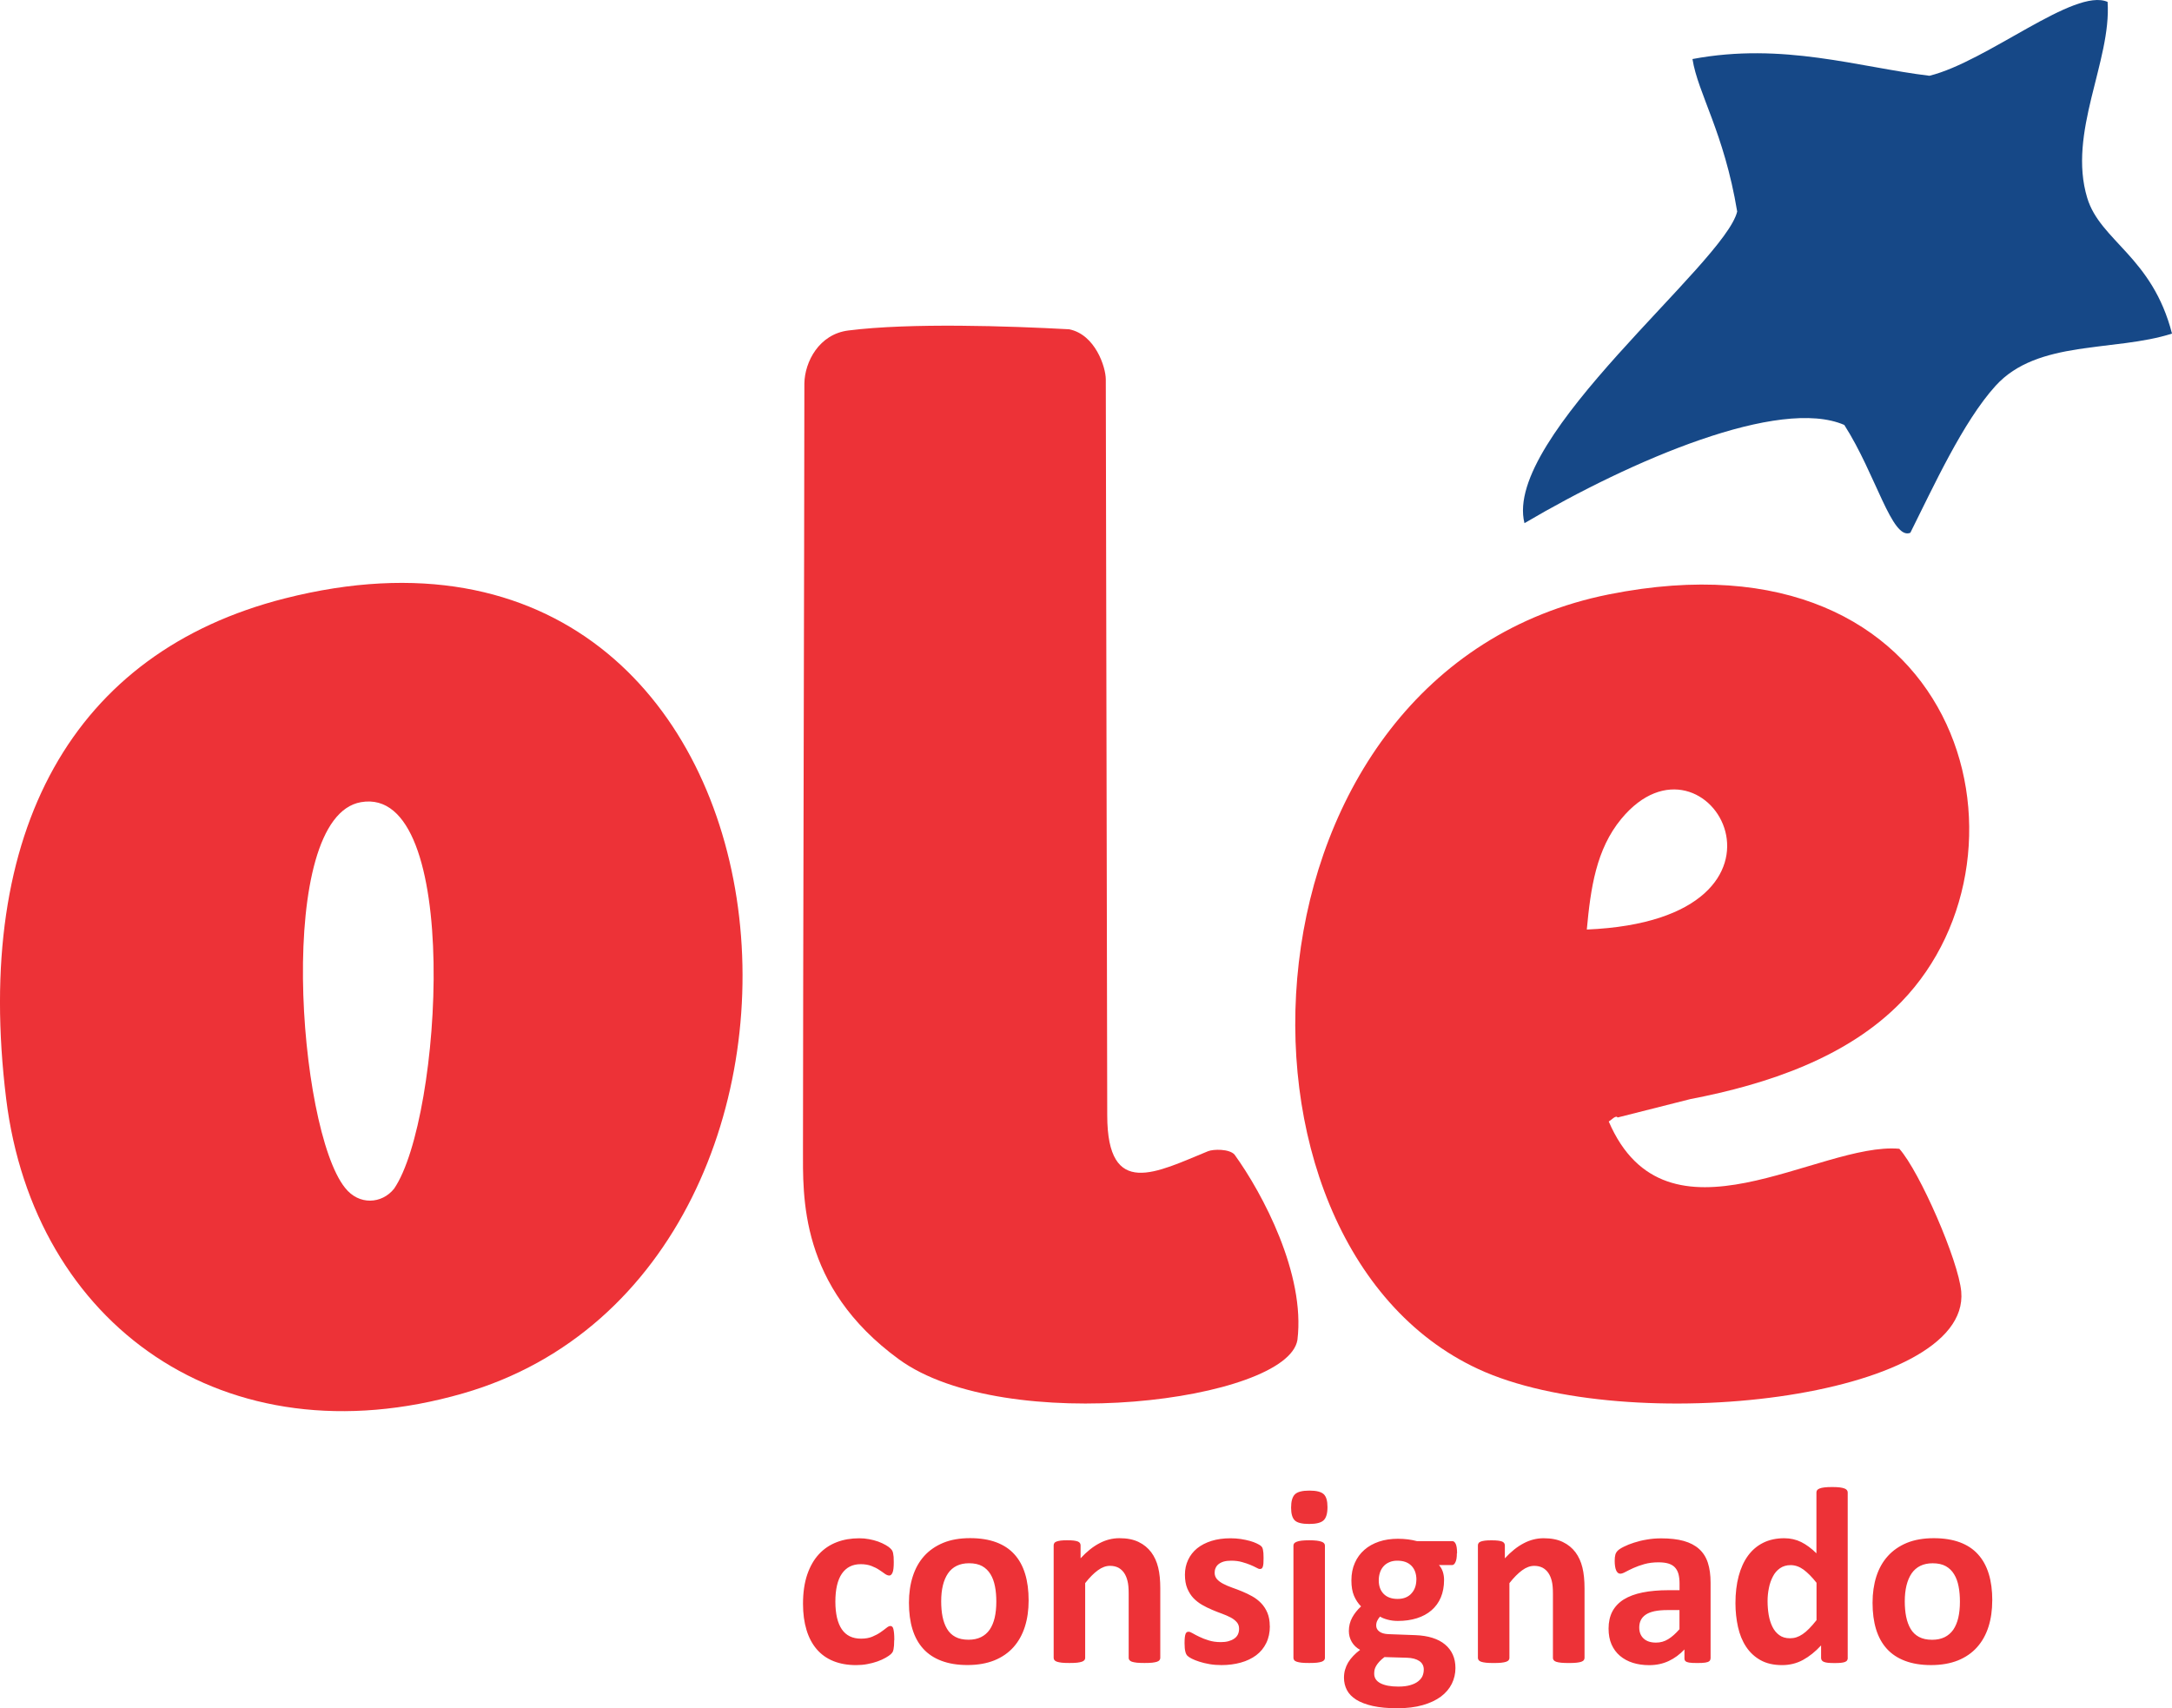
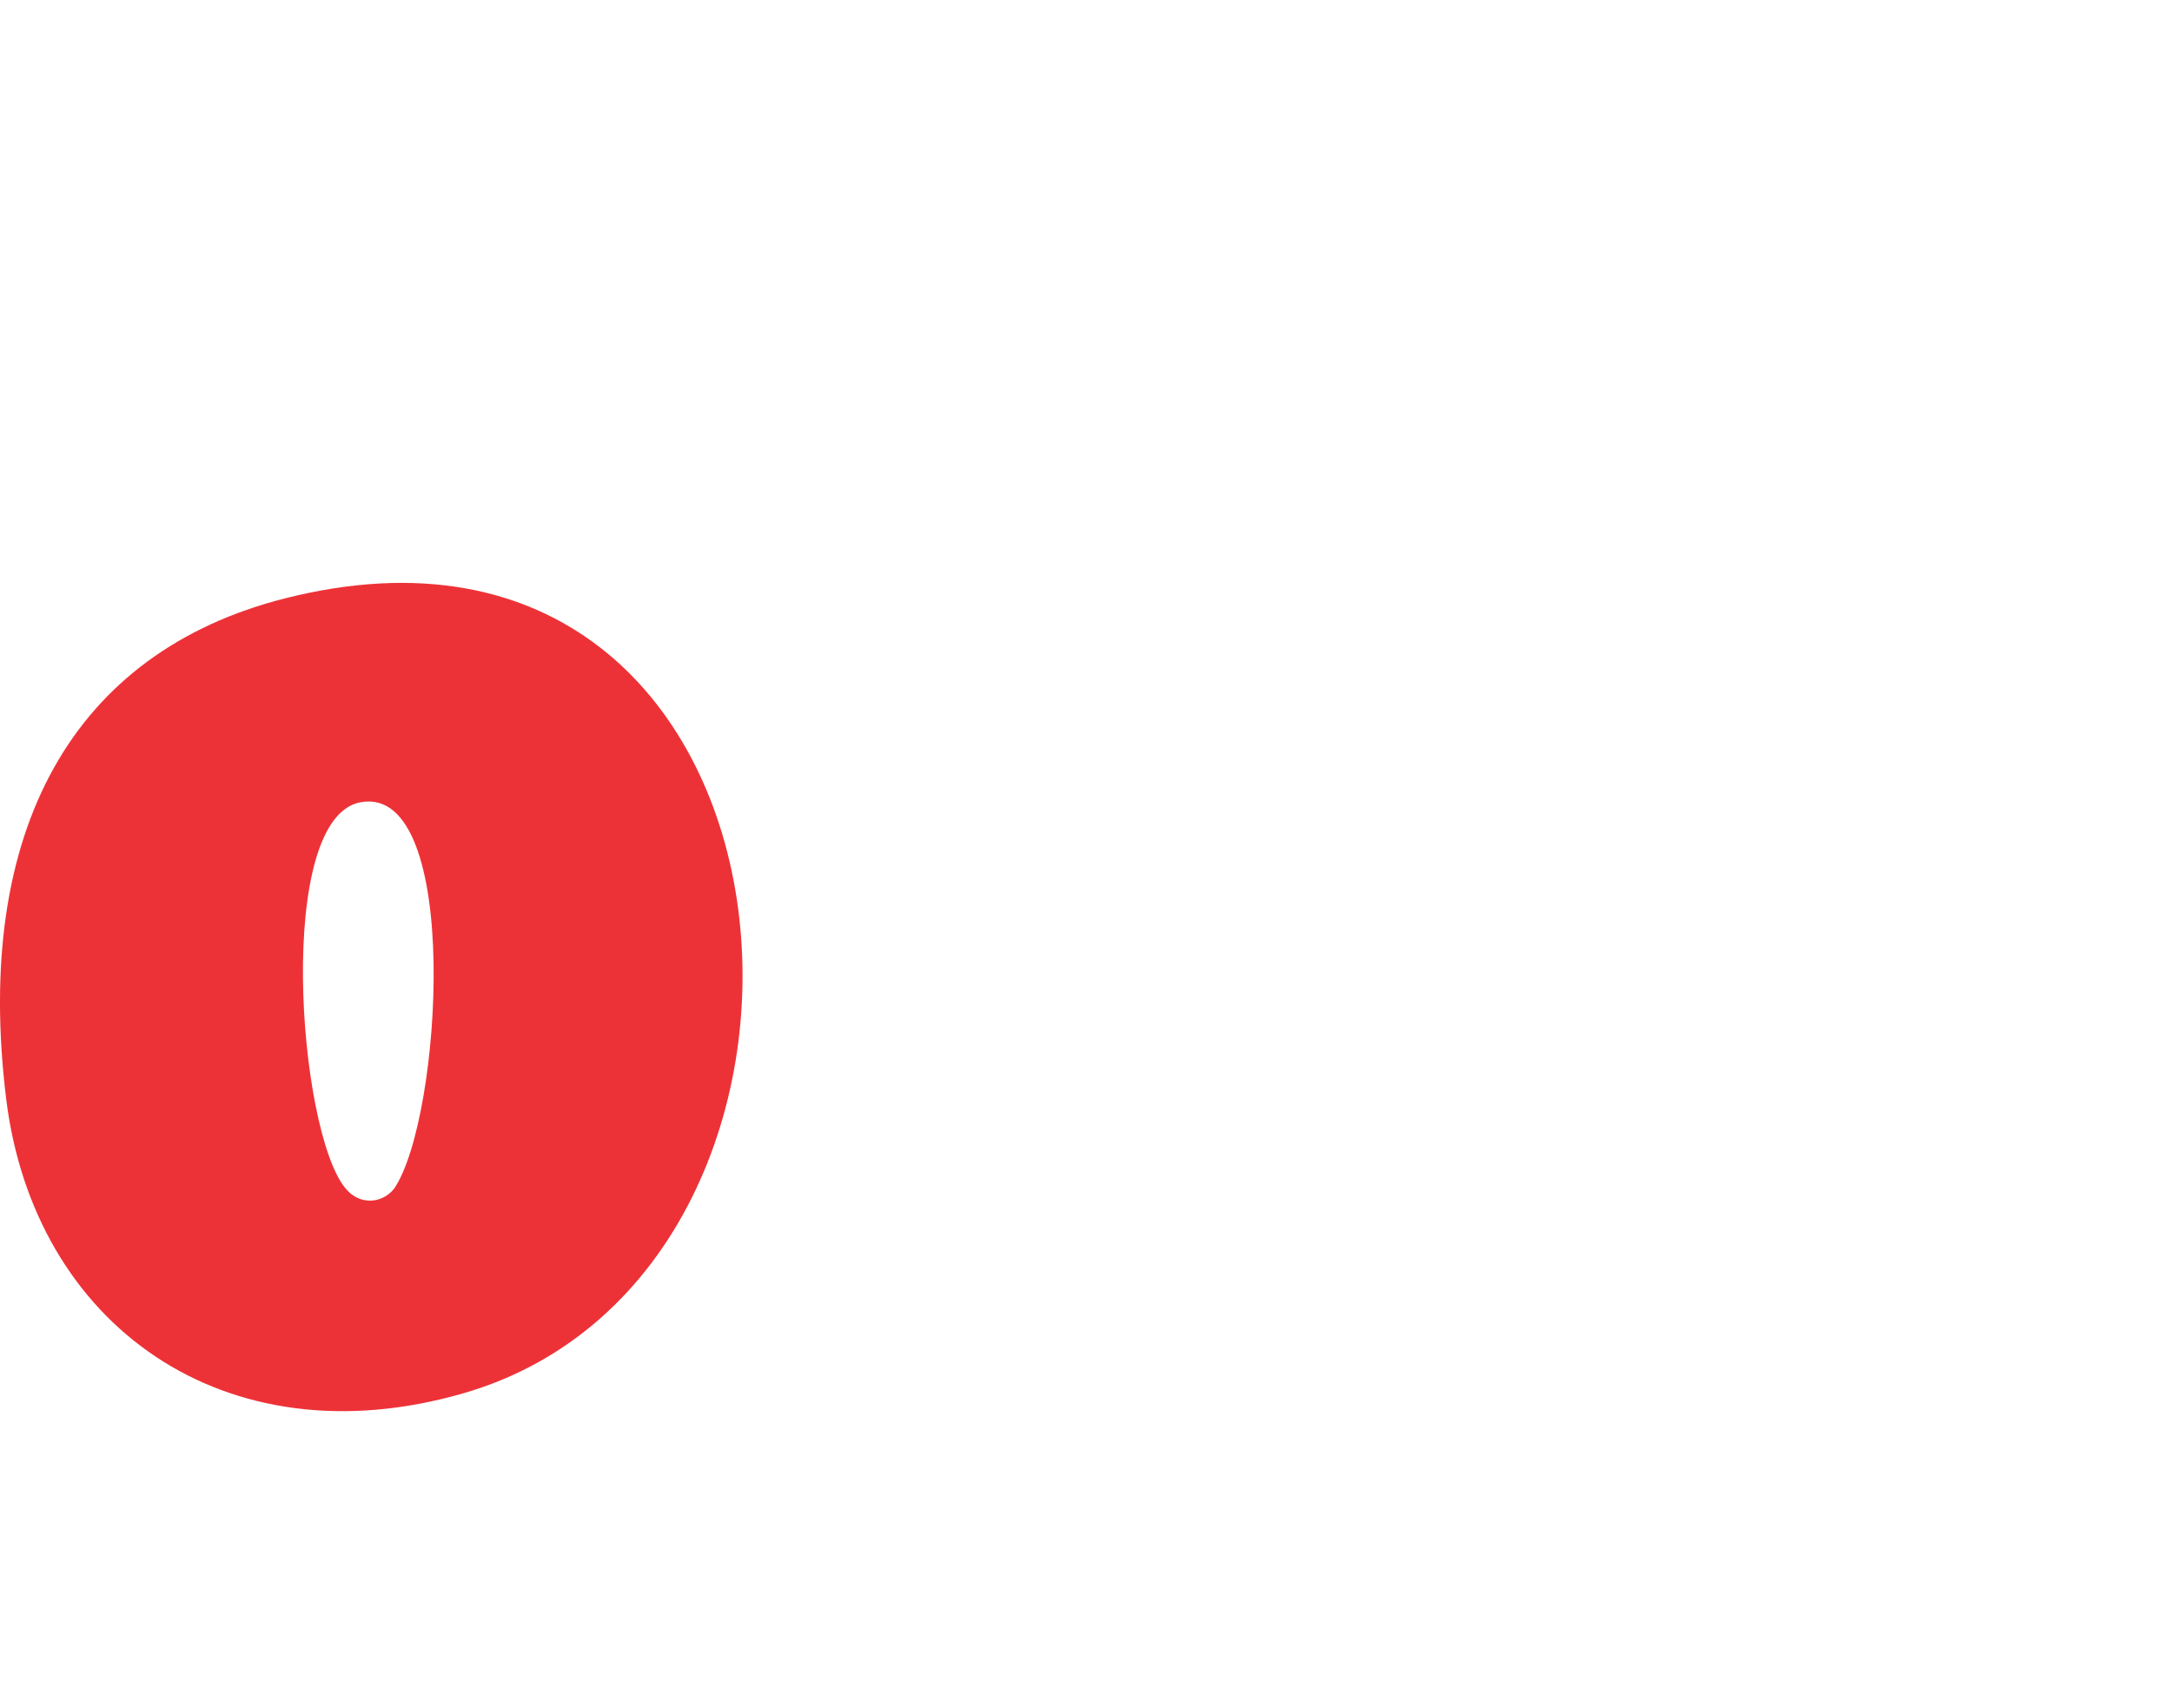
<svg xmlns="http://www.w3.org/2000/svg" width="89" height="70" viewBox="0 0 89 70" fill="none">
  <path fill-rule="evenodd" clip-rule="evenodd" d="M14.14 48.675C12.2 46.273 11.262 33.49 14.789 32.871C18.949 32.143 18.113 45.842 16.149 48.709C15.649 49.337 14.708 49.4 14.14 48.675ZM11.661 24.524C3.019 26.722 -1.1 34.001 0.252 45.021C1.387 54.276 9.193 59.916 18.975 57.097C36.538 52.034 33.744 18.908 11.661 24.524Z" fill="#ED3237" />
-   <path fill-rule="evenodd" clip-rule="evenodd" d="M77.827 47.074C74.539 46.781 68.29 51.453 65.92 45.957C66.035 45.89 66.216 45.682 66.283 45.792L69.269 45.037C72.427 44.432 75.713 43.325 77.917 41.047C83.882 34.881 80.379 21.467 65.928 24.356C50.425 27.455 49.33 50.89 60.572 56.099C66.674 58.928 80.755 57.331 80.364 52.926C80.252 51.662 78.663 48.01 77.827 47.074ZM65.021 38.09C74.742 37.68 69.963 29.292 66.436 33.553C65.403 34.802 65.178 36.394 65.021 38.09Z" fill="#ED3237" />
-   <path fill-rule="evenodd" clip-rule="evenodd" d="M53.163 54.909C53.496 52.212 51.738 48.906 50.586 47.312C50.372 47.074 49.719 47.084 49.498 47.175C47.391 48.035 45.376 49.15 45.37 45.707L45.311 15.546C45.31 15.047 44.883 13.709 43.809 13.493C41.368 13.361 37.307 13.22 34.765 13.542C33.561 13.69 32.975 14.829 32.96 15.711C32.958 22.228 32.904 40.523 32.903 47.04C32.903 49.02 32.734 52.711 36.834 55.701C41.181 58.871 52.747 57.412 53.163 54.909Z" fill="#ED3237" />
-   <path fill-rule="evenodd" clip-rule="evenodd" d="M69.351 2.419C69.572 3.829 70.646 5.43 71.183 8.668C70.673 10.798 61.574 17.897 62.467 21.438C66.884 18.836 72.916 16.262 75.572 17.413C76.869 19.436 77.524 22.152 78.278 21.832C79.219 19.953 80.437 17.279 81.771 15.809C83.496 13.908 86.628 14.428 89 13.67C88.194 10.525 86.065 9.878 85.528 8.115C84.71 5.432 86.525 2.503 86.361 0.078C85.009 -0.521 81.44 2.516 79.06 3.105C76.157 2.754 73.058 1.721 69.353 2.419H69.351Z" fill="#164887" />
-   <path fill-rule="evenodd" clip-rule="evenodd" d="M36.64 67.204C36.64 67.293 36.638 67.368 36.633 67.43C36.628 67.491 36.622 67.541 36.613 67.583C36.605 67.624 36.593 67.657 36.582 67.684C36.57 67.711 36.543 67.743 36.503 67.784C36.461 67.823 36.391 67.871 36.292 67.929C36.192 67.986 36.08 68.037 35.953 68.082C35.828 68.126 35.691 68.163 35.542 68.19C35.393 68.219 35.239 68.232 35.082 68.232C34.731 68.232 34.419 68.177 34.148 68.067C33.876 67.957 33.647 67.794 33.463 67.578C33.279 67.362 33.139 67.098 33.047 66.788C32.953 66.478 32.904 66.122 32.904 65.721C32.904 65.259 32.963 64.858 33.077 64.523C33.192 64.186 33.352 63.908 33.556 63.687C33.76 63.466 34.004 63.303 34.285 63.195C34.564 63.087 34.873 63.035 35.209 63.035C35.346 63.035 35.478 63.046 35.612 63.072C35.743 63.095 35.866 63.129 35.982 63.169C36.095 63.212 36.199 63.257 36.287 63.309C36.378 63.361 36.443 63.407 36.48 63.446C36.518 63.483 36.545 63.515 36.56 63.542C36.573 63.569 36.587 63.602 36.595 63.643C36.603 63.685 36.61 63.736 36.617 63.796C36.622 63.859 36.623 63.931 36.623 64.017C36.623 64.218 36.608 64.359 36.573 64.44C36.538 64.521 36.495 64.561 36.441 64.561C36.383 64.561 36.321 64.536 36.256 64.489C36.191 64.442 36.114 64.386 36.025 64.329C35.938 64.27 35.831 64.216 35.708 64.169C35.586 64.122 35.438 64.096 35.266 64.096C34.93 64.096 34.675 64.228 34.496 64.486C34.319 64.747 34.23 65.128 34.23 65.632C34.23 65.879 34.253 66.097 34.297 66.289C34.342 66.478 34.407 66.636 34.494 66.764C34.581 66.891 34.69 66.988 34.822 67.052C34.955 67.117 35.107 67.148 35.283 67.148C35.46 67.148 35.614 67.121 35.741 67.068C35.87 67.014 35.982 66.955 36.077 66.889C36.172 66.823 36.252 66.764 36.319 66.71C36.384 66.656 36.438 66.629 36.481 66.629C36.513 66.629 36.538 66.638 36.558 66.656C36.58 66.673 36.595 66.705 36.607 66.751C36.618 66.798 36.628 66.859 36.635 66.931C36.642 67.004 36.645 67.096 36.645 67.211L36.64 67.204ZM81.634 65.586C81.634 65.977 81.584 66.336 81.48 66.661C81.377 66.985 81.223 67.263 81.014 67.497C80.805 67.732 80.544 67.912 80.23 68.04C79.914 68.166 79.548 68.231 79.127 68.231C78.719 68.231 78.366 68.173 78.064 68.059C77.763 67.946 77.512 67.781 77.315 67.563C77.118 67.346 76.971 67.079 76.874 66.763C76.777 66.447 76.73 66.085 76.73 65.677C76.73 65.284 76.782 64.925 76.885 64.6C76.991 64.273 77.146 63.995 77.357 63.763C77.566 63.532 77.826 63.351 78.139 63.222C78.45 63.095 78.818 63.031 79.239 63.031C79.65 63.031 80.006 63.089 80.307 63.2C80.608 63.313 80.857 63.476 81.052 63.694C81.249 63.911 81.395 64.177 81.492 64.494C81.589 64.809 81.636 65.173 81.636 65.585L81.634 65.586ZM80.31 65.637C80.31 65.409 80.293 65.198 80.255 65.008C80.218 64.816 80.158 64.649 80.071 64.509C79.986 64.368 79.872 64.256 79.73 64.177C79.587 64.098 79.408 64.059 79.192 64.059C79 64.059 78.831 64.095 78.686 64.165C78.542 64.236 78.423 64.341 78.33 64.475C78.238 64.612 78.168 64.775 78.121 64.966C78.074 65.158 78.05 65.376 78.05 65.622C78.05 65.849 78.069 66.06 78.107 66.25C78.146 66.442 78.208 66.609 78.291 66.749C78.375 66.891 78.488 67 78.634 67.078C78.778 67.155 78.956 67.194 79.17 67.194C79.366 67.194 79.536 67.159 79.682 67.088C79.826 67.017 79.944 66.914 80.038 66.781C80.13 66.645 80.198 66.483 80.243 66.292C80.287 66.1 80.31 65.883 80.31 65.637ZM75.714 67.941C75.714 67.978 75.706 68.01 75.687 68.037C75.672 68.064 75.642 68.084 75.602 68.102C75.56 68.118 75.503 68.131 75.433 68.138C75.363 68.145 75.278 68.148 75.176 68.148C75.065 68.148 74.977 68.145 74.908 68.138C74.84 68.131 74.786 68.118 74.741 68.102C74.699 68.086 74.668 68.062 74.651 68.037C74.632 68.01 74.621 67.978 74.621 67.939V67.425C74.387 67.681 74.138 67.878 73.88 68.02C73.621 68.161 73.335 68.232 73.021 68.232C72.674 68.232 72.378 68.163 72.137 68.028C71.895 67.892 71.699 67.708 71.547 67.477C71.395 67.248 71.285 66.978 71.216 66.668C71.148 66.36 71.112 66.034 71.112 65.694C71.112 65.284 71.156 64.915 71.243 64.587C71.33 64.26 71.457 63.982 71.624 63.751C71.793 63.52 72 63.343 72.251 63.218C72.5 63.095 72.787 63.033 73.112 63.033C73.367 63.033 73.6 63.087 73.808 63.19C74.019 63.296 74.225 63.449 74.43 63.651V61.157C74.43 61.122 74.439 61.091 74.459 61.063C74.479 61.036 74.512 61.012 74.562 60.994C74.611 60.973 74.678 60.96 74.758 60.95C74.84 60.94 74.945 60.935 75.072 60.935C75.197 60.935 75.303 60.94 75.385 60.95C75.465 60.96 75.532 60.975 75.579 60.994C75.625 61.01 75.66 61.036 75.68 61.063C75.702 61.091 75.712 61.122 75.712 61.157V67.939L75.714 67.941ZM74.434 64.858C74.25 64.624 74.071 64.445 73.904 64.32C73.733 64.197 73.558 64.135 73.372 64.135C73.207 64.135 73.061 64.177 72.939 64.261C72.817 64.346 72.72 64.457 72.647 64.599C72.573 64.742 72.516 64.898 72.483 65.072C72.446 65.247 72.428 65.424 72.428 65.606C72.428 65.8 72.443 65.987 72.473 66.169C72.505 66.353 72.555 66.515 72.625 66.658C72.695 66.801 72.787 66.916 72.906 67.002C73.021 67.088 73.168 67.132 73.347 67.132C73.434 67.132 73.523 67.12 73.606 67.093C73.69 67.066 73.775 67.025 73.862 66.966C73.949 66.907 74.039 66.832 74.131 66.737C74.225 66.643 74.325 66.527 74.434 66.39V64.86V64.858ZM70.09 67.957C70.09 68.005 70.073 68.042 70.04 68.07C70.004 68.099 69.951 68.118 69.877 68.129C69.804 68.141 69.695 68.146 69.55 68.146C69.396 68.146 69.284 68.141 69.214 68.129C69.144 68.118 69.094 68.097 69.065 68.07C69.035 68.042 69.022 68.005 69.022 67.957V67.59C68.833 67.792 68.619 67.951 68.378 68.064C68.138 68.177 67.87 68.234 67.576 68.234C67.334 68.234 67.11 68.202 66.907 68.138C66.705 68.074 66.53 67.979 66.381 67.853C66.232 67.727 66.117 67.57 66.035 67.386C65.953 67.199 65.913 66.982 65.913 66.736C65.913 66.466 65.965 66.233 66.068 66.034C66.174 65.836 66.329 65.672 66.535 65.542C66.742 65.414 66.998 65.318 67.305 65.256C67.611 65.194 67.969 65.162 68.375 65.162H68.821V64.883C68.821 64.738 68.806 64.612 68.778 64.502C68.749 64.395 68.701 64.304 68.634 64.231C68.567 64.159 68.48 64.106 68.368 64.071C68.258 64.037 68.119 64.02 67.957 64.02C67.741 64.02 67.549 64.046 67.38 64.093C67.21 64.14 67.061 64.196 66.932 64.253C66.802 64.312 66.695 64.366 66.606 64.413C66.52 64.46 66.449 64.486 66.394 64.486C66.356 64.486 66.322 64.474 66.294 64.45C66.264 64.425 66.24 64.39 66.222 64.346C66.202 64.302 66.189 64.245 66.179 64.181C66.169 64.115 66.164 64.042 66.164 63.965C66.164 63.857 66.172 63.773 66.19 63.71C66.205 63.648 66.239 63.594 66.287 63.544C66.336 63.495 66.418 63.439 66.54 63.38C66.658 63.319 66.799 63.264 66.959 63.213C67.12 63.161 67.295 63.117 67.484 63.087C67.674 63.053 67.87 63.038 68.072 63.038C68.432 63.038 68.737 63.073 68.993 63.144C69.247 63.215 69.456 63.324 69.62 63.471C69.784 63.618 69.906 63.806 69.981 64.037C70.056 64.266 70.093 64.541 70.093 64.858V67.963L70.09 67.957ZM68.819 65.977H68.328C68.119 65.977 67.944 65.992 67.796 66.023C67.649 66.055 67.531 66.1 67.437 66.164C67.344 66.227 67.278 66.301 67.235 66.388C67.192 66.476 67.17 66.577 67.17 66.69C67.17 66.884 67.232 67.036 67.352 67.145C67.472 67.256 67.641 67.31 67.857 67.31C68.037 67.31 68.203 67.265 68.355 67.17C68.507 67.078 68.661 66.941 68.818 66.761V65.975L68.819 65.977ZM64.927 67.941C64.927 67.974 64.917 68.005 64.895 68.03C64.877 68.057 64.841 68.077 64.793 68.096C64.745 68.111 64.678 68.126 64.594 68.134C64.511 68.143 64.407 68.146 64.285 68.146C64.156 68.146 64.053 68.143 63.967 68.134C63.884 68.126 63.817 68.111 63.767 68.096C63.72 68.079 63.685 68.057 63.665 68.03C63.643 68.003 63.633 67.973 63.633 67.941V65.31C63.633 65.086 63.618 64.909 63.585 64.782C63.553 64.654 63.506 64.545 63.444 64.454C63.382 64.363 63.302 64.292 63.207 64.24C63.108 64.191 62.996 64.165 62.868 64.165C62.704 64.165 62.538 64.224 62.371 64.347C62.206 64.467 62.03 64.644 61.85 64.873V67.941C61.85 67.974 61.84 68.005 61.818 68.03C61.798 68.057 61.763 68.077 61.713 68.096C61.664 68.111 61.597 68.126 61.517 68.134C61.435 68.143 61.33 68.146 61.205 68.146C61.079 68.146 60.974 68.143 60.892 68.134C60.812 68.126 60.745 68.111 60.696 68.096C60.646 68.079 60.611 68.057 60.591 68.03C60.571 68.003 60.559 67.973 60.559 67.941V63.324C60.559 63.291 60.568 63.26 60.586 63.235C60.601 63.208 60.633 63.188 60.676 63.169C60.721 63.154 60.778 63.139 60.849 63.131C60.919 63.122 61.007 63.119 61.113 63.119C61.223 63.119 61.312 63.122 61.383 63.131C61.455 63.139 61.512 63.154 61.552 63.169C61.591 63.186 61.619 63.208 61.636 63.235C61.653 63.262 61.663 63.292 61.663 63.324V63.857C61.915 63.582 62.172 63.377 62.435 63.24C62.695 63.102 62.969 63.033 63.252 63.033C63.563 63.033 63.825 63.083 64.039 63.188C64.253 63.291 64.424 63.432 64.557 63.609C64.688 63.786 64.783 63.993 64.841 64.233C64.9 64.471 64.928 64.757 64.928 65.091V67.941H64.927ZM59.697 63.646C59.697 63.812 59.679 63.934 59.638 64.014C59.602 64.093 59.556 64.133 59.5 64.133H58.963C59.038 64.216 59.09 64.31 59.124 64.415C59.157 64.521 59.172 64.631 59.172 64.743C59.172 65.011 59.127 65.249 59.04 65.458C58.952 65.667 58.823 65.842 58.657 65.986C58.493 66.129 58.291 66.237 58.059 66.311C57.825 66.385 57.564 66.422 57.277 66.422C57.13 66.422 56.989 66.405 56.857 66.368C56.722 66.333 56.622 66.291 56.55 66.243C56.508 66.287 56.471 66.341 56.439 66.404C56.406 66.466 56.391 66.535 56.391 66.609C56.391 66.71 56.434 66.793 56.521 66.857C56.606 66.921 56.73 66.956 56.887 66.963L58.001 67.004C58.26 67.014 58.492 67.051 58.696 67.115C58.898 67.179 59.07 67.268 59.209 67.385C59.348 67.499 59.455 67.639 59.528 67.799C59.602 67.961 59.638 68.146 59.638 68.353C59.638 68.581 59.588 68.795 59.49 68.996C59.389 69.198 59.241 69.373 59.043 69.522C58.844 69.67 58.596 69.786 58.296 69.872C57.997 69.958 57.65 70 57.248 70C56.861 70 56.528 69.968 56.251 69.907C55.976 69.845 55.751 69.759 55.575 69.65C55.398 69.538 55.271 69.407 55.191 69.254C55.111 69.1 55.071 68.932 55.071 68.75C55.071 68.637 55.084 68.527 55.114 68.424C55.144 68.32 55.186 68.22 55.241 68.126C55.298 68.033 55.368 67.941 55.45 67.856C55.532 67.77 55.625 67.686 55.732 67.607C55.585 67.528 55.472 67.42 55.391 67.283C55.311 67.147 55.271 66.997 55.271 66.835C55.271 66.633 55.318 66.447 55.41 66.279C55.502 66.112 55.624 65.962 55.771 65.826C55.651 65.706 55.555 65.561 55.483 65.394C55.411 65.224 55.375 65.015 55.375 64.764C55.375 64.494 55.422 64.253 55.517 64.042C55.61 63.83 55.741 63.653 55.91 63.506C56.075 63.36 56.277 63.249 56.508 63.171C56.74 63.093 56.998 63.055 57.278 63.055C57.422 63.055 57.559 63.063 57.691 63.08C57.822 63.097 57.945 63.12 58.057 63.151H59.508C59.567 63.151 59.613 63.19 59.65 63.265C59.685 63.341 59.705 63.469 59.705 63.648L59.697 63.646ZM58.039 64.738C58.039 64.491 57.97 64.297 57.833 64.159C57.696 64.02 57.504 63.953 57.253 63.953C57.128 63.953 57.016 63.975 56.921 64.019C56.824 64.061 56.745 64.12 56.682 64.194C56.618 64.268 56.571 64.354 56.541 64.454C56.51 64.553 56.496 64.654 56.496 64.76C56.496 64.995 56.565 65.18 56.7 65.317C56.837 65.453 57.026 65.52 57.268 65.52C57.397 65.52 57.512 65.499 57.606 65.458C57.703 65.416 57.782 65.359 57.843 65.286C57.909 65.214 57.955 65.131 57.989 65.035C58.02 64.939 58.036 64.841 58.036 64.737L58.039 64.738ZM58.341 68.418C58.341 68.264 58.28 68.145 58.158 68.064C58.034 67.981 57.865 67.936 57.65 67.93L56.73 67.903C56.643 67.969 56.571 68.032 56.518 68.092C56.465 68.151 56.421 68.209 56.388 68.266C56.356 68.322 56.336 68.374 56.324 68.424C56.314 68.475 56.309 68.531 56.309 68.584C56.309 68.756 56.394 68.886 56.568 68.977C56.742 69.066 56.984 69.112 57.298 69.112C57.494 69.112 57.66 69.092 57.792 69.051C57.925 69.013 58.032 68.96 58.114 68.894C58.196 68.829 58.255 68.756 58.29 68.675C58.323 68.594 58.34 68.51 58.34 68.419L58.341 68.418ZM54.29 67.939C54.29 67.973 54.28 68.003 54.258 68.028C54.238 68.055 54.203 68.076 54.153 68.094C54.105 68.109 54.038 68.124 53.957 68.133C53.876 68.141 53.77 68.145 53.645 68.145C53.52 68.145 53.414 68.141 53.332 68.133C53.252 68.124 53.185 68.109 53.137 68.094C53.087 68.077 53.051 68.055 53.031 68.028C53.011 68.001 53 67.971 53 67.939V63.333C53 63.299 53.01 63.269 53.031 63.243C53.051 63.217 53.087 63.195 53.137 63.176C53.185 63.156 53.252 63.142 53.332 63.132C53.414 63.122 53.52 63.117 53.645 63.117C53.77 63.117 53.876 63.122 53.957 63.132C54.038 63.142 54.105 63.158 54.153 63.176C54.203 63.193 54.238 63.217 54.258 63.243C54.28 63.27 54.29 63.301 54.29 63.333V67.939ZM54.395 61.755C54.395 62.018 54.343 62.199 54.236 62.298C54.13 62.399 53.934 62.448 53.645 62.448C53.354 62.448 53.157 62.401 53.056 62.303C52.955 62.205 52.904 62.032 52.904 61.781C52.904 61.518 52.956 61.336 53.062 61.233C53.165 61.132 53.362 61.081 53.655 61.081C53.942 61.081 54.138 61.13 54.242 61.23C54.345 61.327 54.395 61.501 54.395 61.754V61.755ZM52.034 66.633C52.034 66.894 51.985 67.125 51.886 67.327C51.79 67.526 51.653 67.693 51.474 67.828C51.295 67.961 51.084 68.062 50.842 68.129C50.598 68.197 50.336 68.231 50.053 68.231C49.881 68.231 49.717 68.219 49.562 68.192C49.406 68.165 49.267 68.131 49.144 68.091C49.022 68.052 48.918 68.011 48.836 67.969C48.754 67.927 48.694 67.888 48.657 67.851C48.619 67.814 48.589 67.757 48.571 67.679C48.55 67.604 48.539 67.489 48.539 67.337C48.539 67.238 48.542 67.159 48.549 67.1C48.555 67.039 48.566 66.99 48.579 66.955C48.594 66.919 48.611 66.894 48.632 66.882C48.651 66.87 48.678 66.865 48.709 66.865C48.746 66.865 48.803 66.887 48.876 66.931C48.95 66.975 49.04 67.022 49.151 67.074C49.259 67.127 49.386 67.177 49.532 67.221C49.677 67.266 49.842 67.29 50.026 67.29C50.142 67.29 50.247 67.278 50.336 67.253C50.426 67.229 50.506 67.194 50.571 67.148C50.638 67.105 50.688 67.047 50.723 66.977C50.757 66.907 50.773 66.828 50.773 66.739C50.773 66.635 50.742 66.547 50.678 66.473C50.613 66.398 50.529 66.333 50.426 66.279C50.32 66.223 50.202 66.173 50.07 66.124C49.939 66.077 49.802 66.023 49.664 65.964C49.525 65.905 49.388 65.839 49.257 65.763C49.127 65.687 49.007 65.595 48.901 65.485C48.798 65.376 48.714 65.241 48.649 65.087C48.586 64.932 48.554 64.745 48.554 64.528C48.554 64.307 48.597 64.106 48.684 63.921C48.769 63.737 48.893 63.579 49.053 63.447C49.216 63.316 49.413 63.215 49.644 63.142C49.876 63.07 50.135 63.035 50.424 63.035C50.569 63.035 50.708 63.045 50.844 63.065C50.979 63.087 51.103 63.112 51.211 63.142C51.322 63.174 51.413 63.206 51.489 63.243C51.564 63.279 51.619 63.311 51.651 63.334C51.684 63.361 51.706 63.385 51.721 63.412C51.733 63.439 51.745 63.469 51.751 63.505C51.758 63.54 51.764 63.586 51.77 63.64C51.775 63.692 51.776 63.759 51.776 63.839C51.776 63.931 51.775 64.007 51.77 64.066C51.764 64.125 51.756 64.172 51.743 64.206C51.731 64.241 51.714 64.265 51.694 64.277C51.673 64.288 51.649 64.293 51.623 64.293C51.591 64.293 51.542 64.277 51.477 64.238C51.412 64.203 51.33 64.164 51.231 64.123C51.133 64.083 51.019 64.044 50.892 64.009C50.762 63.972 50.616 63.953 50.451 63.953C50.334 63.953 50.232 63.965 50.147 63.988C50.061 64.014 49.991 64.049 49.934 64.093C49.879 64.137 49.837 64.191 49.812 64.25C49.784 64.31 49.771 64.374 49.771 64.442C49.771 64.55 49.804 64.639 49.869 64.712C49.934 64.784 50.02 64.848 50.127 64.902C50.232 64.957 50.354 65.01 50.489 65.057C50.625 65.104 50.762 65.158 50.9 65.214C51.039 65.271 51.176 65.337 51.312 65.413C51.447 65.488 51.569 65.583 51.674 65.691C51.781 65.802 51.867 65.932 51.932 66.087C51.997 66.24 52.03 66.422 52.03 66.631L52.034 66.633ZM47.543 67.939C47.543 67.973 47.533 68.003 47.511 68.028C47.492 68.055 47.457 68.076 47.409 68.094C47.36 68.109 47.294 68.124 47.21 68.133C47.126 68.141 47.023 68.145 46.901 68.145C46.772 68.145 46.668 68.141 46.583 68.133C46.5 68.124 46.433 68.109 46.383 68.094C46.336 68.077 46.301 68.055 46.281 68.028C46.259 68.001 46.249 67.971 46.249 67.939V65.308C46.249 65.084 46.234 64.907 46.2 64.781C46.169 64.653 46.122 64.543 46.06 64.452C45.998 64.361 45.918 64.29 45.823 64.238C45.724 64.189 45.612 64.164 45.483 64.164C45.32 64.164 45.154 64.223 44.987 64.346C44.822 64.465 44.646 64.642 44.466 64.872V67.939C44.466 67.973 44.456 68.003 44.434 68.028C44.414 68.055 44.379 68.076 44.328 68.094C44.28 68.109 44.213 68.124 44.133 68.133C44.051 68.141 43.946 68.145 43.82 68.145C43.695 68.145 43.59 68.141 43.508 68.133C43.428 68.124 43.361 68.109 43.312 68.094C43.262 68.077 43.227 68.055 43.207 68.028C43.187 68.001 43.175 67.971 43.175 67.939V63.323C43.175 63.289 43.184 63.259 43.202 63.233C43.217 63.206 43.249 63.186 43.292 63.168C43.337 63.153 43.394 63.137 43.464 63.129C43.535 63.12 43.623 63.117 43.728 63.117C43.839 63.117 43.927 63.12 43.999 63.129C44.071 63.137 44.128 63.153 44.168 63.168C44.206 63.184 44.235 63.206 44.252 63.233C44.268 63.26 44.278 63.291 44.278 63.323V63.855C44.531 63.581 44.788 63.375 45.05 63.239C45.311 63.1 45.585 63.031 45.868 63.031C46.179 63.031 46.441 63.082 46.655 63.186C46.869 63.289 47.039 63.431 47.173 63.608C47.304 63.785 47.399 63.992 47.457 64.231C47.516 64.469 47.544 64.755 47.544 65.089V67.939H47.543ZM42.149 65.585C42.149 65.975 42.099 66.335 41.995 66.66C41.892 66.983 41.738 67.261 41.529 67.496C41.32 67.73 41.059 67.91 40.745 68.038C40.429 68.165 40.063 68.229 39.642 68.229C39.234 68.229 38.881 68.171 38.579 68.057C38.278 67.944 38.027 67.779 37.83 67.561C37.633 67.344 37.486 67.078 37.389 66.761C37.292 66.446 37.245 66.083 37.245 65.675C37.245 65.283 37.297 64.924 37.401 64.599C37.506 64.272 37.661 63.993 37.87 63.761C38.079 63.53 38.34 63.35 38.653 63.22C38.963 63.093 39.331 63.029 39.752 63.029C40.163 63.029 40.519 63.087 40.82 63.198C41.121 63.311 41.37 63.474 41.566 63.692C41.763 63.909 41.908 64.175 42.005 64.492C42.102 64.808 42.149 65.172 42.149 65.583V65.585ZM40.825 65.635C40.825 65.407 40.809 65.197 40.77 65.006C40.733 64.814 40.673 64.647 40.586 64.507C40.501 64.366 40.387 64.255 40.245 64.175C40.102 64.096 39.923 64.058 39.707 64.058C39.515 64.058 39.346 64.093 39.201 64.164C39.057 64.234 38.938 64.339 38.845 64.474C38.753 64.61 38.682 64.774 38.636 64.964C38.589 65.156 38.566 65.374 38.566 65.62C38.566 65.847 38.584 66.058 38.622 66.249C38.661 66.441 38.723 66.608 38.806 66.747C38.89 66.889 39.003 66.999 39.149 67.076C39.293 67.154 39.471 67.192 39.685 67.192C39.881 67.192 40.051 67.157 40.197 67.086C40.341 67.015 40.459 66.913 40.553 66.779C40.645 66.643 40.713 66.481 40.758 66.291C40.802 66.099 40.825 65.881 40.825 65.635Z" fill="#ED3237" />
</svg>